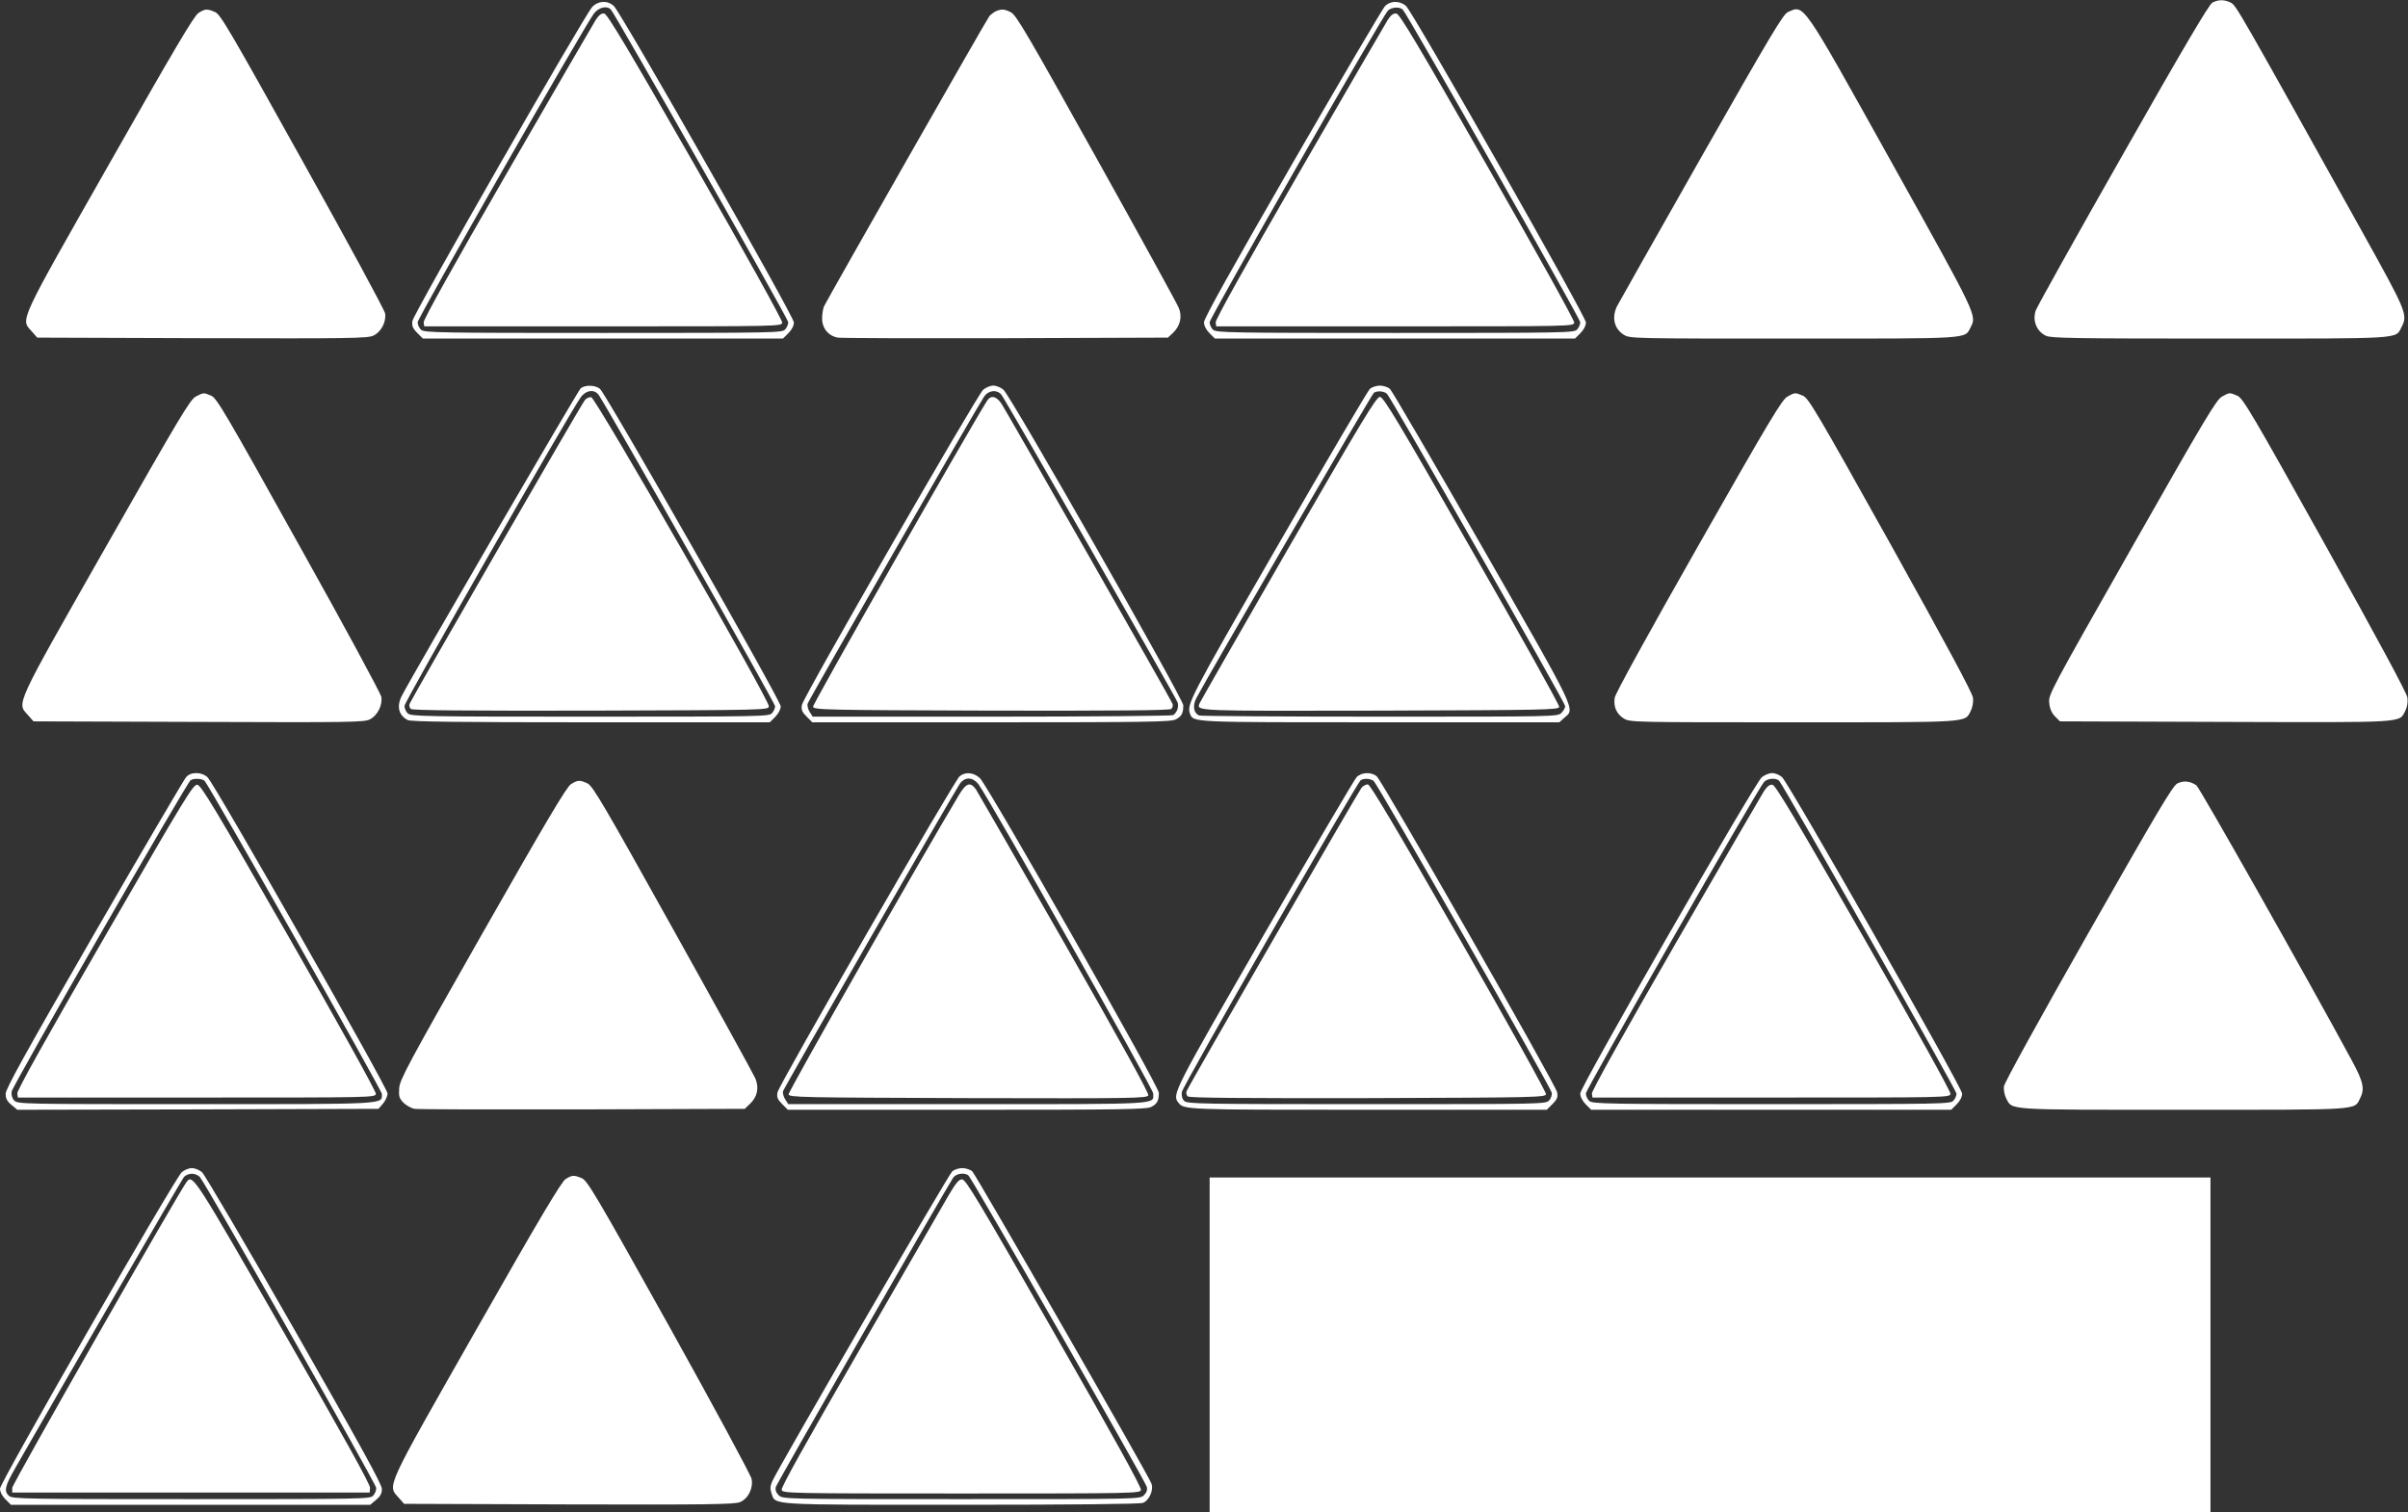
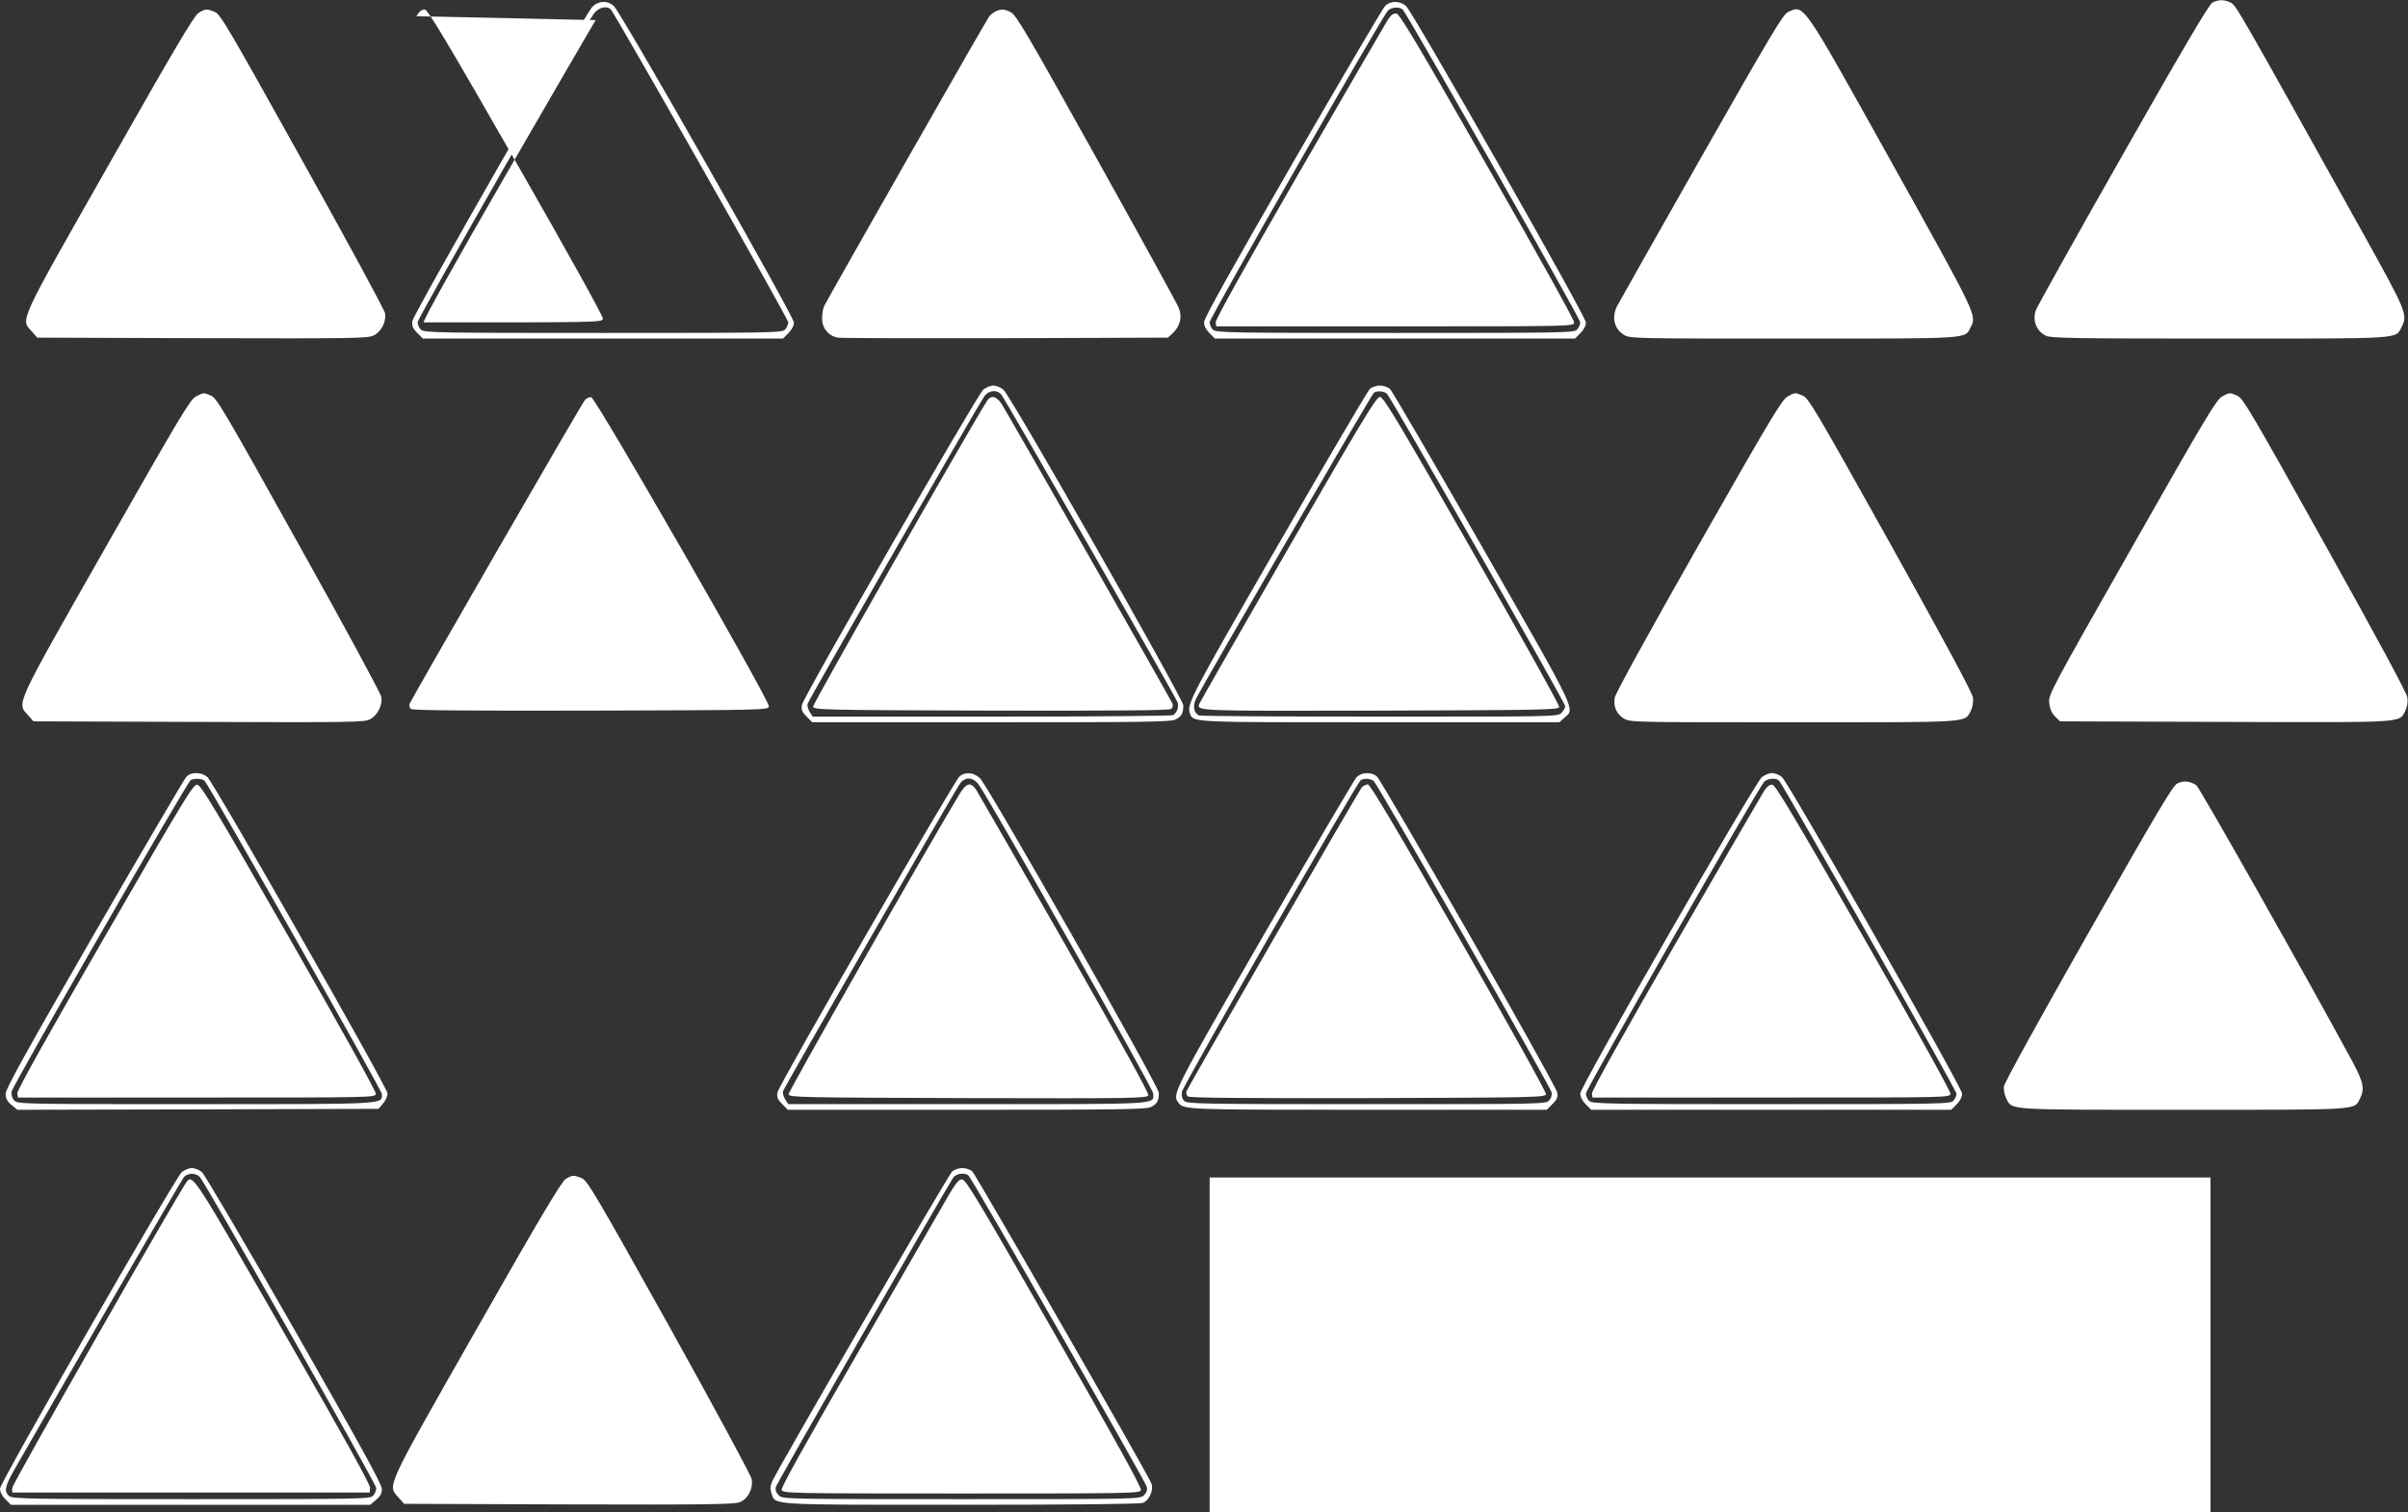
<svg xmlns="http://www.w3.org/2000/svg" version="1.0" width="1280pt" height="804pt" viewBox="0 0 1280 804" preserveAspectRatio="xMidYMid meet">
  <rect x="0" y="0" width="1280" height="804" fill="#333333" stroke="none" />
  <g transform="translate(0,804) scale(0.1,-0.1)" fill="#ffffff" stroke="none">
    <path d="M11760 8026 c-18 -10 -155 -242 -476 -808 -248 -436 -456 -809 -463 -829 -18 -55 5 -110 54 -134 29 -13 141 -15 925 -15 978 0 933 -3 965 60 35 67 30 79 -213 516 -654 1175 -666 1196 -694 1210 -34 17 -66 17 -98 0z" />
    <path d="M3148 8003 c-43 -47 -952 -1634 -956 -1670 -3 -26 2 -39 26 -63 l30 -30 957 0 957 0 29 29 c18 18 29 40 29 57 0 32 -918 1646 -957 1682 -34 31 -82 29 -115 -5z m100 -15 c31 -39 942 -1643 942 -1661 0 -11 -7 -29 -17 -39 -15 -17 -58 -18 -966 -18 -870 0 -952 1 -969 17 -10 9 -18 27 -18 40 0 22 881 1565 937 1641 26 34 71 44 91 20z" />
-     <path d="M3166 7933 c-13 -21 -225 -386 -471 -812 -285 -494 -445 -781 -443 -795 l3 -21 950 0 c942 0 950 0 953 20 1 12 -188 354 -461 830 -360 629 -469 811 -485 813 -15 2 -28 -7 -46 -35z" />
+     <path d="M3166 7933 c-13 -21 -225 -386 -471 -812 -285 -494 -445 -781 -443 -795 c942 0 950 0 953 20 1 12 -188 354 -461 830 -360 629 -469 811 -485 813 -15 2 -28 -7 -46 -35z" />
    <path d="M7361 8006 c-12 -13 -234 -390 -492 -837 -322 -558 -469 -822 -469 -842 0 -18 10 -39 29 -58 l29 -29 957 0 957 0 29 29 c18 18 29 40 29 57 0 32 -918 1647 -956 1682 -34 30 -84 29 -113 -2z m97 -19 c31 -37 942 -1642 942 -1660 0 -11 -7 -29 -17 -39 -15 -17 -58 -18 -966 -18 -870 0 -952 1 -969 17 -10 9 -18 27 -18 40 0 22 912 1616 947 1656 19 20 66 23 81 4z" />
    <path d="M7376 7933 c-13 -21 -225 -386 -471 -812 -283 -491 -445 -781 -443 -795 l3 -21 950 0 c942 0 950 0 953 20 1 12 -190 356 -461 830 -367 643 -467 811 -484 813 -16 2 -29 -7 -47 -35z" />
    <path d="M1055 7971 c-23 -14 -129 -193 -472 -798 -491 -864 -474 -828 -414 -895 l29 -33 877 -3 c786 -2 880 -1 910 14 41 19 69 73 62 118 -3 18 -200 382 -439 810 -388 697 -436 780 -465 792 -42 18 -52 18 -88 -5z" />
    <path d="M5295 7981 c-11 -5 -27 -17 -36 -27 -13 -15 -837 -1462 -878 -1541 -6 -12 -11 -42 -11 -66 0 -52 33 -93 84 -102 17 -3 419 -4 893 -3 l861 3 26 24 c40 38 52 88 31 136 -9 22 -206 381 -438 797 -366 657 -426 760 -454 773 -34 17 -48 18 -78 6z" />
    <path d="M9504 7976 c-26 -12 -89 -118 -461 -772 -237 -418 -438 -773 -447 -791 -30 -60 -16 -121 36 -153 32 -20 51 -20 901 -20 953 0 910 -3 942 60 33 64 38 55 -419 875 -484 869 -464 839 -552 801z" />
-     <path d="M3087 5976 c-14 -11 -888 -1513 -950 -1633 -30 -57 -19 -105 30 -131 16 -9 269 -12 973 -12 l952 0 29 29 c17 18 29 40 29 56 0 30 -928 1660 -961 1688 -25 20 -77 22 -102 3z m97 -38 c68 -105 936 -1637 936 -1652 0 -11 -7 -28 -17 -38 -15 -17 -58 -18 -966 -18 -870 0 -952 1 -969 17 -10 9 -18 27 -18 40 0 23 882 1566 937 1641 30 40 75 44 97 10z" />
    <path d="M3109 5913 c-18 -20 -922 -1589 -932 -1615 -3 -9 0 -21 7 -27 9 -8 293 -10 957 -9 936 3 944 3 946 23 4 31 -920 1639 -944 1643 -10 2 -26 -5 -34 -15z" />
    <path d="M5226 5968 c-34 -32 -957 -1635 -963 -1675 -5 -26 0 -38 25 -63 l30 -30 952 0 c815 0 955 2 979 15 32 16 41 33 41 75 0 34 -916 1643 -956 1678 -14 12 -38 22 -54 22 -16 0 -40 -10 -54 -22z m96 -25 c19 -21 924 -1602 937 -1636 9 -23 -2 -55 -23 -69 -6 -4 -440 -8 -963 -8 l-953 0 -16 25 c-9 14 -14 34 -11 44 5 19 904 1583 939 1634 23 32 66 37 90 10z" />
    <path d="M5246 5908 c-105 -168 -927 -1612 -924 -1625 3 -17 54 -18 947 -21 664 -1 948 1 957 9 7 6 10 18 7 27 -7 20 -873 1538 -909 1595 -28 42 -57 48 -78 15z" />
    <path d="M7282 5973 c-11 -10 -232 -386 -491 -835 -467 -810 -484 -843 -465 -893 18 -46 4 -45 1013 -45 l950 0 25 23 c59 51 79 10 -434 907 -260 454 -481 833 -492 843 -11 9 -35 17 -53 17 -18 0 -42 -8 -53 -17z m91 -27 c23 -24 947 -1642 947 -1660 0 -9 -9 -25 -20 -36 -20 -20 -33 -20 -964 -20 -519 0 -952 3 -961 6 -30 12 -37 51 -16 92 52 101 933 1617 944 1624 19 12 54 9 70 -6z" />
    <path d="M6847 5123 c-256 -445 -468 -815 -471 -823 -15 -41 -30 -40 959 -38 881 3 950 4 953 20 2 9 -207 384 -464 832 -396 693 -470 816 -489 816 -19 0 -93 -123 -488 -807z" />
    <path d="M1041 5932 c-30 -15 -88 -113 -477 -797 -492 -865 -475 -830 -415 -897 l29 -33 879 -3 c806 -3 881 -2 910 14 40 21 67 75 60 119 -3 18 -200 383 -439 810 -388 697 -436 779 -465 791 -41 18 -41 17 -82 -4z" />
    <path d="M9502 5932 c-29 -15 -92 -120 -474 -792 -271 -477 -442 -788 -445 -810 -7 -48 10 -86 49 -110 32 -20 51 -20 901 -20 956 0 909 -3 943 61 9 18 14 47 12 68 -2 25 -139 279 -437 815 -394 706 -438 780 -467 792 -42 18 -42 18 -82 -4z" />
    <path d="M11812 5932 c-30 -15 -91 -118 -479 -801 -436 -768 -445 -784 -440 -828 3 -31 13 -54 31 -72 l26 -26 880 -3 c971 -3 922 -6 956 60 10 20 14 45 11 69 -3 24 -155 306 -438 814 -390 700 -437 779 -466 791 -41 18 -41 18 -81 -4z" />
    <path d="M989 3908 c-11 -13 -232 -389 -490 -836 -364 -631 -469 -821 -469 -847 0 -25 8 -40 31 -59 l31 -26 960 2 960 3 24 28 c13 15 24 40 24 54 0 30 -920 1646 -957 1681 -15 14 -37 22 -59 22 -24 0 -42 -7 -55 -22z m99 -20 c34 -41 942 -1645 942 -1664 0 -56 39 -54 -991 -54 -927 0 -946 0 -964 20 -11 12 -16 30 -13 47 4 30 932 1643 951 1655 19 12 64 9 75 -4z" />
    <path d="M557 3060 c-310 -536 -467 -818 -465 -833 l3 -22 950 0 c942 0 950 0 953 20 1 12 -188 354 -461 830 -397 693 -468 810 -488 813 -22 3 -62 -63 -492 -808z" />
    <path d="M5101 3913 c-30 -25 -961 -1641 -968 -1680 -5 -26 0 -38 25 -63 l30 -30 952 0 c815 0 955 2 979 15 32 16 41 33 41 75 0 36 -908 1631 -951 1673 -34 31 -77 35 -108 10z m102 -45 c57 -78 927 -1617 927 -1641 0 -60 59 -57 -985 -57 l-955 0 -16 25 c-9 14 -14 33 -12 43 5 19 906 1585 940 1635 28 39 70 37 101 -5z" />
    <path d="M5097 3813 c-202 -338 -908 -1577 -905 -1591 3 -16 60 -17 955 -20 880 -2 951 -1 957 15 4 11 -143 277 -445 807 -249 435 -461 803 -471 819 -30 42 -52 35 -91 -30z" />
    <path d="M7211 3908 c-12 -13 -233 -389 -492 -836 -481 -834 -489 -850 -456 -893 30 -39 27 -39 1007 -39 l952 0 30 30 c25 25 30 37 25 63 -6 38 -929 1654 -959 1680 -29 24 -81 22 -107 -5z m91 -20 c21 -17 940 -1626 946 -1656 3 -13 -3 -31 -13 -42 -18 -20 -36 -20 -971 -20 -875 0 -954 1 -969 17 -11 10 -15 27 -13 47 4 31 930 1644 951 1658 18 12 51 9 69 -4z" />
    <path d="M7238 3853 c-17 -21 -922 -1589 -931 -1615 -3 -9 0 -21 7 -27 9 -8 293 -10 957 -9 893 3 944 4 947 21 2 9 -206 384 -463 832 -339 592 -472 815 -484 815 -10 0 -25 -8 -33 -17z" />
    <path d="M9365 3908 c-40 -35 -965 -1646 -965 -1681 0 -18 11 -39 29 -58 l29 -29 957 0 957 0 29 29 c18 18 29 40 29 57 0 31 -919 1646 -957 1682 -13 12 -37 22 -53 22 -16 0 -40 -10 -55 -22z m93 -20 c30 -37 942 -1645 942 -1662 0 -11 -7 -28 -17 -38 -15 -17 -58 -18 -966 -18 -870 0 -952 1 -969 17 -10 9 -18 27 -18 40 0 22 912 1616 947 1656 19 20 66 23 81 5z" />
    <path d="M9376 3833 c-13 -21 -225 -386 -471 -812 -280 -486 -445 -782 -443 -795 l3 -21 950 0 c942 0 950 0 953 20 1 12 -189 355 -461 830 -358 624 -469 811 -485 813 -15 2 -28 -8 -46 -35z" />
-     <path d="M3035 3871 c-23 -14 -128 -191 -470 -792 -397 -698 -440 -779 -443 -824 -3 -44 0 -54 23 -78 15 -14 41 -29 59 -32 17 -3 419 -4 893 -3 l862 3 29 28 c38 37 48 84 27 134 -9 21 -206 379 -438 795 -366 657 -426 760 -454 773 -40 19 -52 19 -88 -4z" />
    <path d="M11574 3875 c-25 -13 -102 -143 -474 -797 -259 -456 -446 -795 -448 -814 -2 -17 3 -45 12 -63 34 -64 -13 -61 941 -61 951 0 908 -3 940 60 26 51 18 88 -43 201 -235 435 -811 1454 -827 1464 -34 23 -68 26 -101 10z" />
    <path d="M966 1808 c-38 -35 -966 -1650 -966 -1682 0 -17 11 -39 29 -57 l29 -29 955 0 955 0 31 26 c23 19 31 34 31 58 0 25 -115 233 -465 847 -256 448 -477 824 -491 837 -14 12 -38 22 -54 22 -16 0 -40 -10 -54 -22z m96 -25 c34 -39 938 -1633 938 -1654 0 -12 -7 -31 -17 -41 -15 -17 -58 -18 -966 -18 -870 0 -952 1 -969 17 -28 25 -22 52 33 148 296 517 885 1534 897 1548 8 9 27 17 42 17 15 0 34 -8 42 -17z" />
    <path d="M993 1758 c-40 -51 -928 -1608 -928 -1628 l0 -25 950 0 950 0 2 25 c2 17 -143 278 -460 830 -472 822 -482 838 -514 798z" />
    <path d="M5062 1813 c-20 -17 -930 -1584 -958 -1650 -10 -24 -11 -39 -3 -62 22 -64 -25 -61 1008 -61 598 0 949 4 966 10 34 13 59 69 45 104 -19 51 -933 1641 -952 1659 -11 9 -35 17 -53 17 -18 0 -42 -8 -53 -17z m85 -21 c16 -10 941 -1626 949 -1657 4 -16 -1 -30 -15 -44 -21 -21 -21 -21 -971 -21 -950 0 -950 0 -971 21 -14 14 -19 28 -15 44 5 18 888 1558 942 1643 15 22 56 30 81 14z" />
    <path d="M5044 1688 c-26 -46 -238 -413 -471 -817 -297 -515 -422 -739 -418 -752 6 -18 35 -19 955 -19 914 0 949 1 955 18 4 13 -139 272 -461 835 -403 704 -470 817 -490 817 -17 0 -32 -18 -70 -82z" />
    <path d="M3007 1772 c-22 -13 -141 -213 -473 -797 -492 -865 -475 -829 -415 -897 l29 -33 876 -3 c731 -2 881 0 909 12 44 18 72 74 62 124 -4 20 -201 385 -438 811 -388 696 -435 775 -464 787 -42 18 -52 17 -86 -4z" />
    <path d="M6430 890 l0 -890 2660 0 2660 0 0 890 0 890 -2660 0 -2660 0 0 -890z" />
  </g>
</svg>